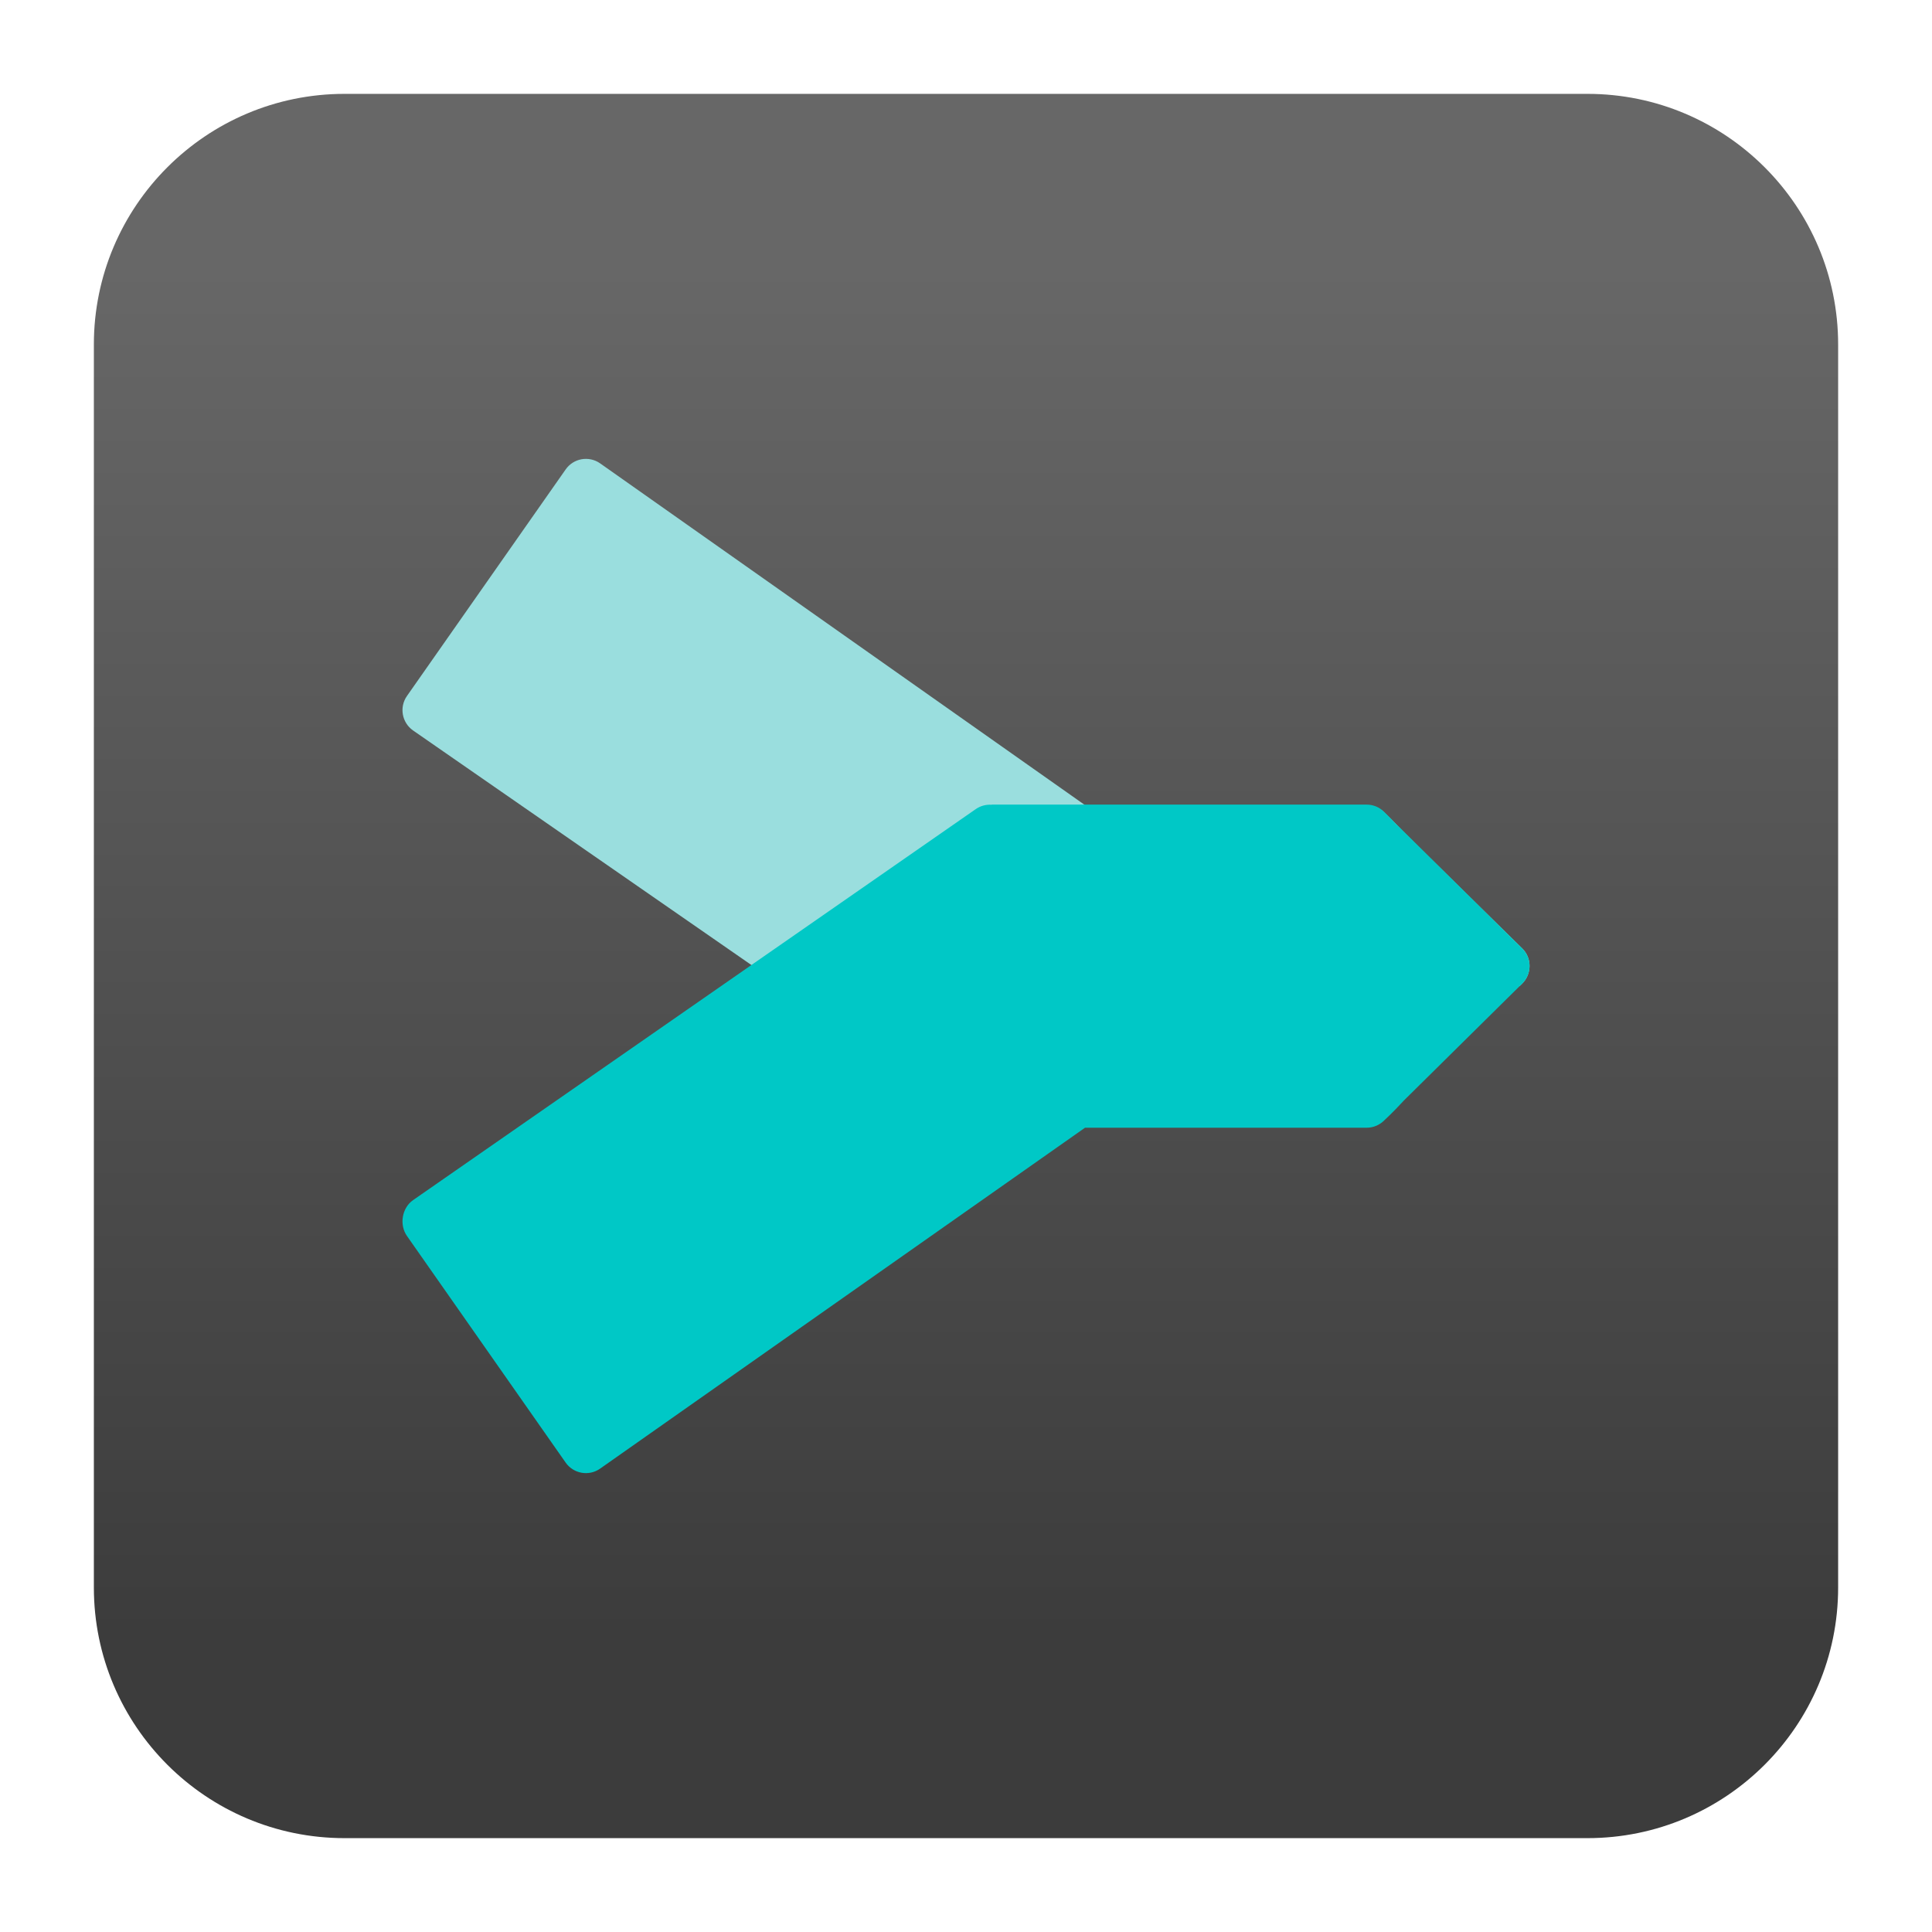
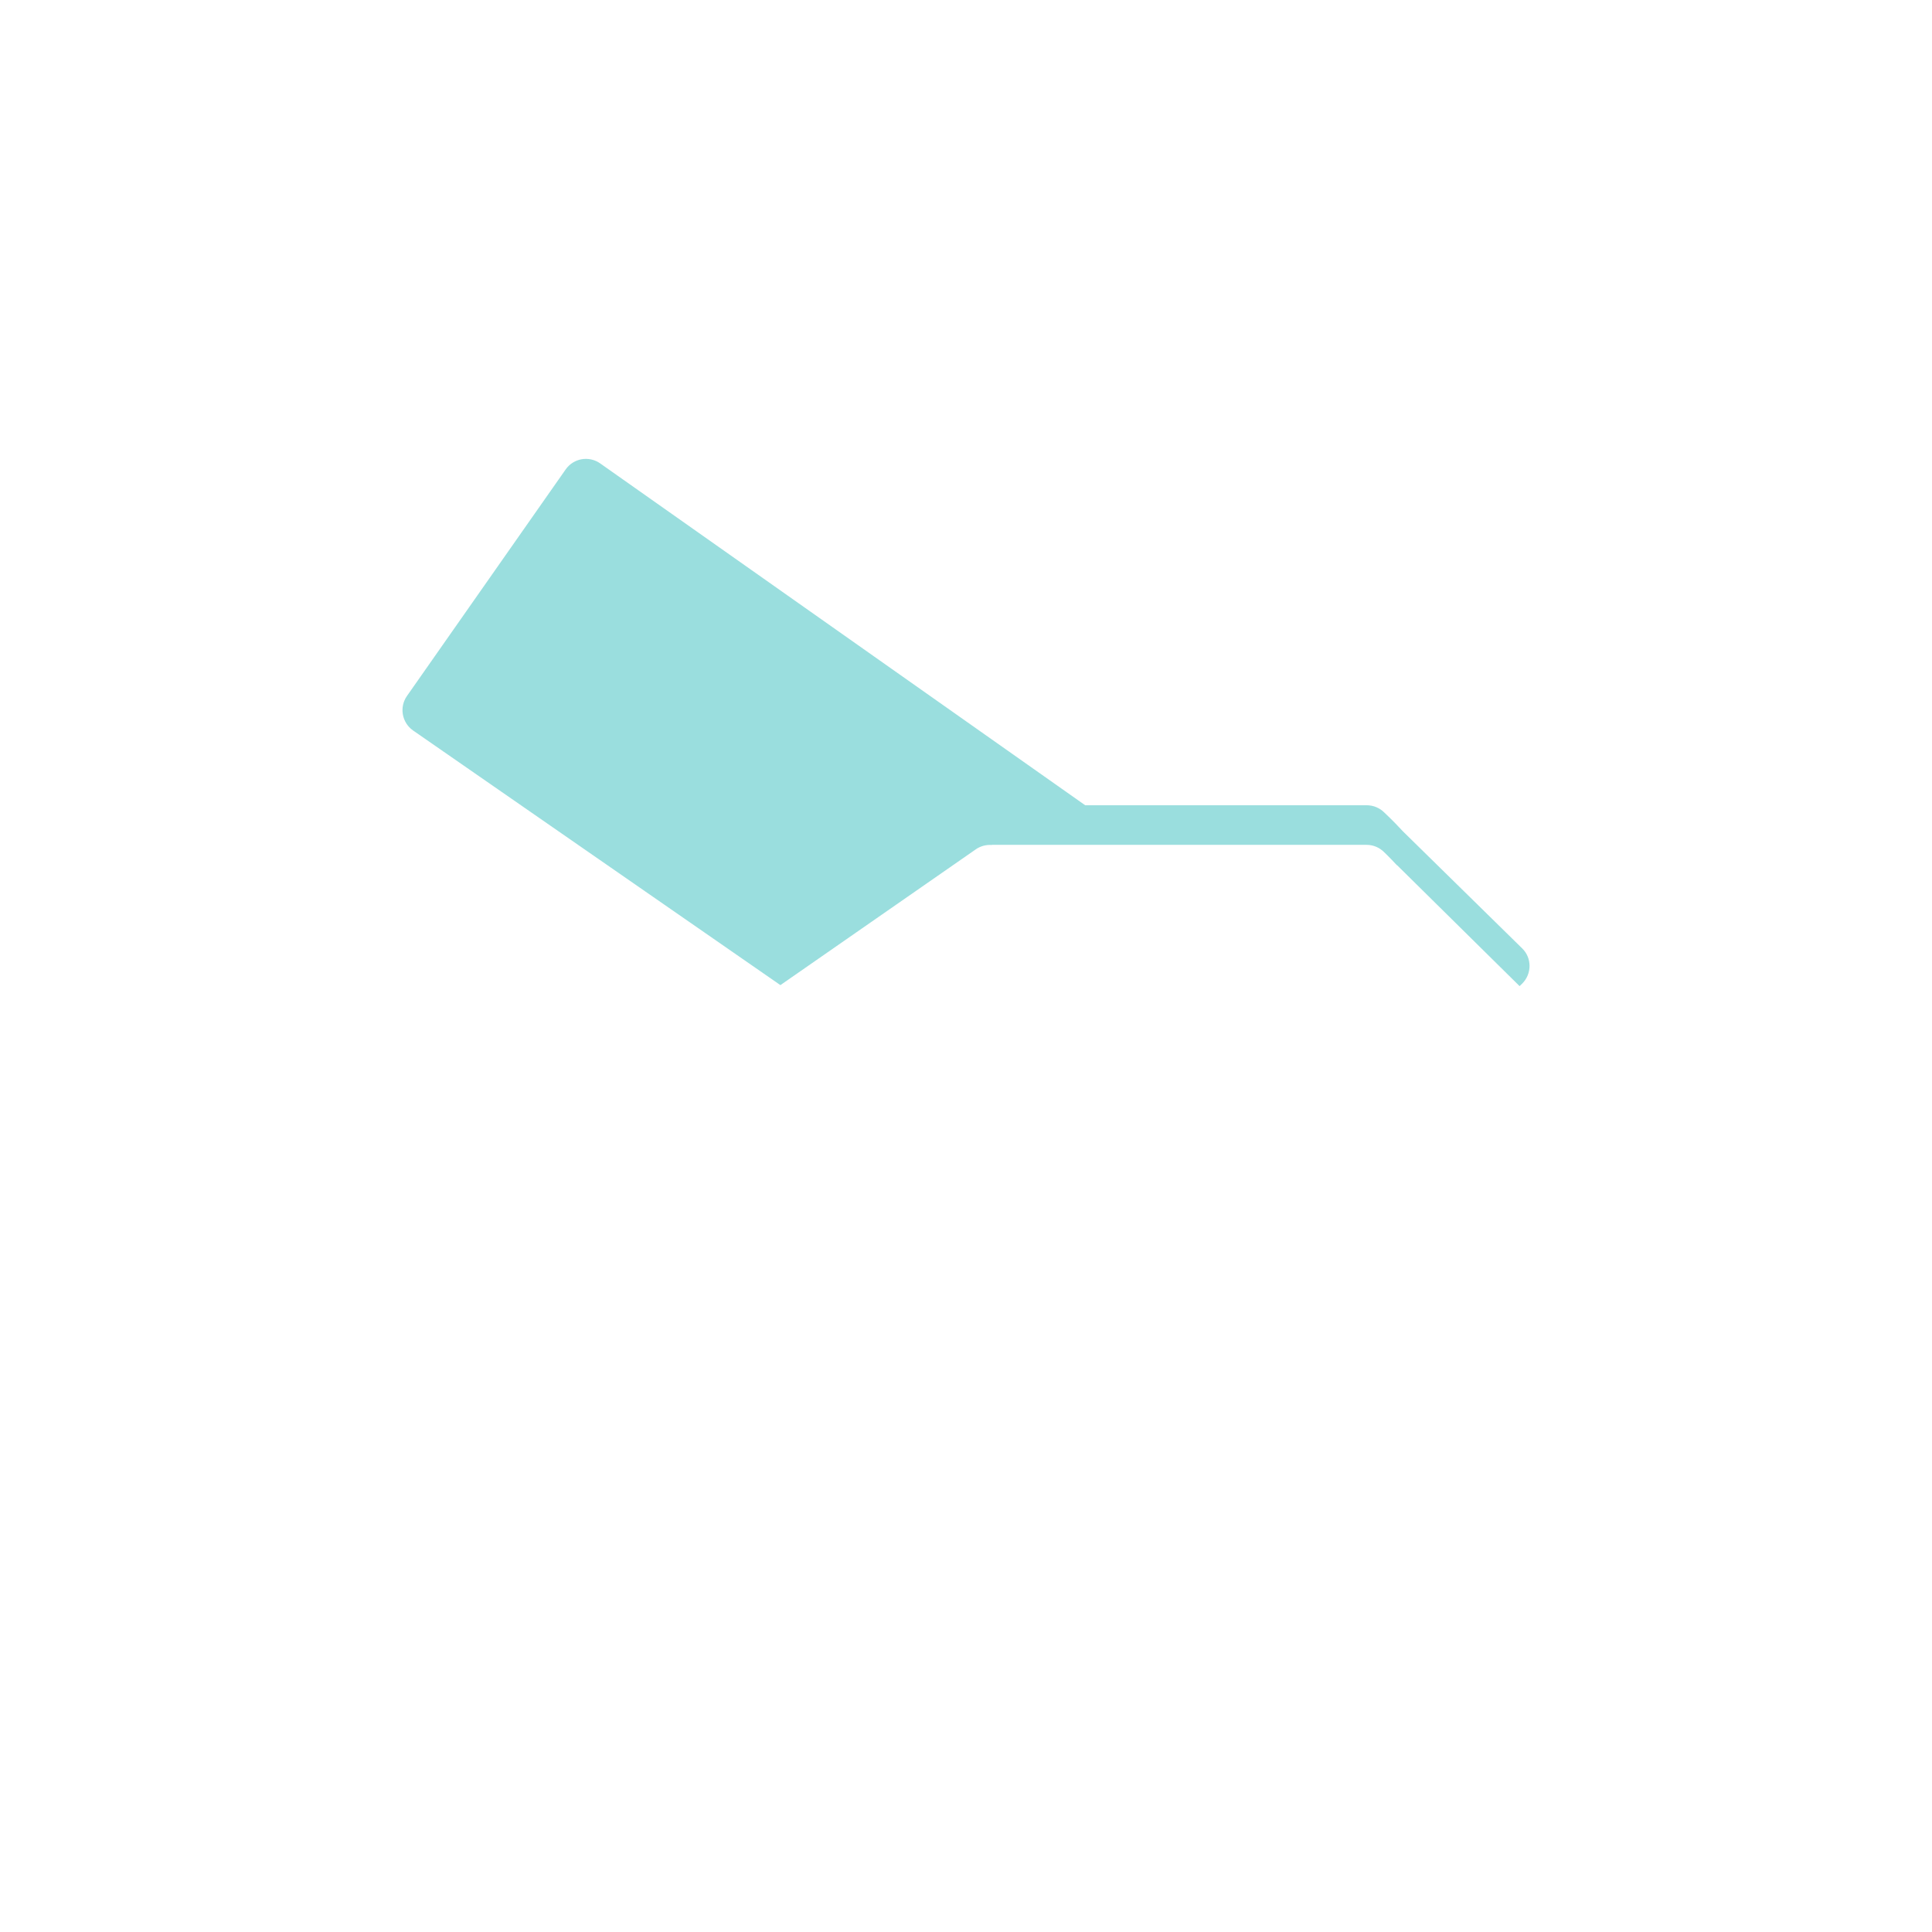
<svg xmlns="http://www.w3.org/2000/svg" clip-rule="evenodd" fill-rule="evenodd" stroke-linejoin="round" stroke-miterlimit="2" viewBox="0 0 48 48">
  <linearGradient id="a" x2="1" gradientTransform="matrix(0 -33.687 33.687 0 923.28 40.45)" gradientUnits="userSpaceOnUse">
    <stop stop-color="#3c3c3c" offset="0" />
    <stop stop-color="#676767" offset="1" />
  </linearGradient>
-   <path d="m39.44 45.668h-30.88c-3.438 0-6.228-2.79-6.228-6.228v-30.88c0-3.438 2.79-6.228 6.228-6.228h30.88c3.438 0 6.228 2.79 6.228 6.228v30.88c0 3.438-2.79 6.228-6.228 6.228z" fill="url(#a)" />
  <path d="m14.449 11.41c-.155.028-.299.115-.396.254l-3.942 5.627c-.195.278-.127.662.151.857l9.127 6.327 4.851-3.371c.121-.085.262-.121.399-.11l.004-.004h9.31c.167 0 .319.068.43.176.013.013.14.133.326.334v-.006l3.045 3.006.066-.064c.24-.241.243-.634 0-.872l-2.965-2.91c-.257-.279-.444-.448-.46-.465-.113-.114-.269-.183-.442-.183h-6.992l-12.051-8.494c-.139-.098-.306-.129-.461-.102z" fill="#9adede" />
-   <path d="m24.639 19.994.003-.004h9.311c.167 0 .319.067.43.176.013.012.14.133.326.334v-.006l3.111 3.071c.242.239.24.63 0 .871l-2.942 2.907c-.269.294-.468.473-.484.49-.113.114-.268.185-.441.185h-6.996l-12.048 8.47c-.277.195-.662.127-.856-.151l-3.941-5.628c-.196-.279-.128-.697.15-.892l13.979-9.714c.12-.084.261-.119.398-.109z" fill="#00c8c6" />
</svg>